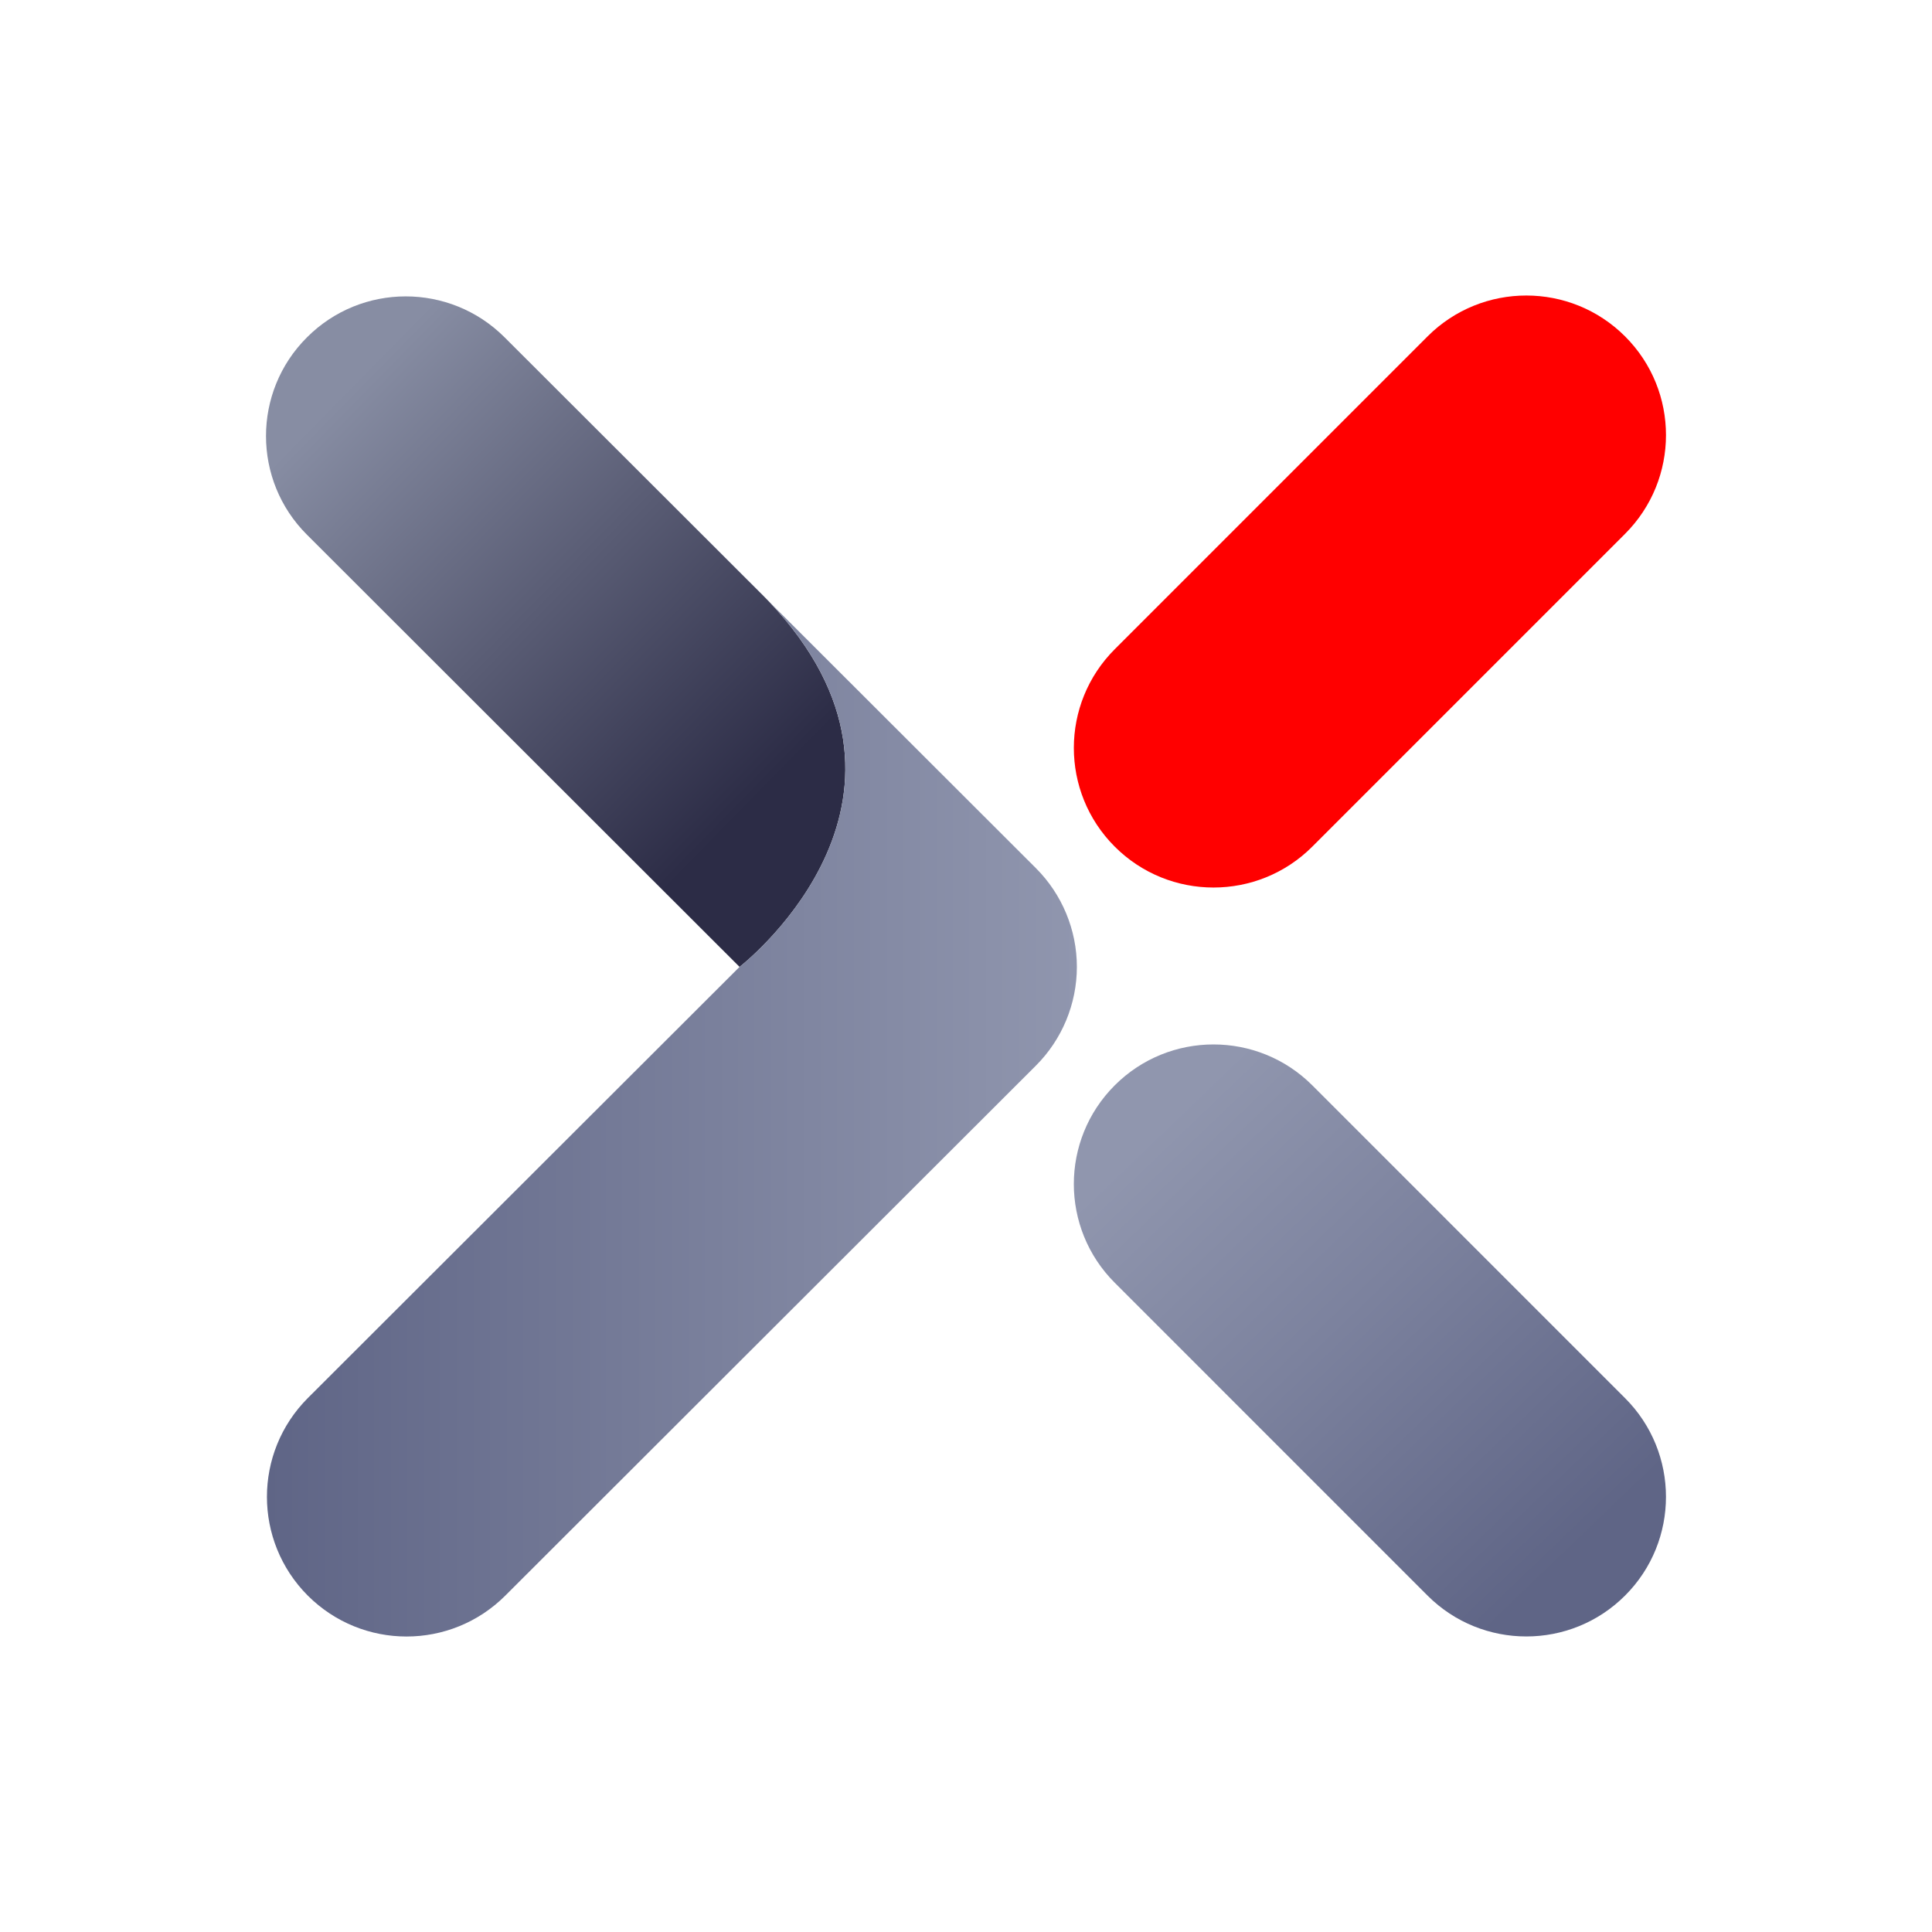
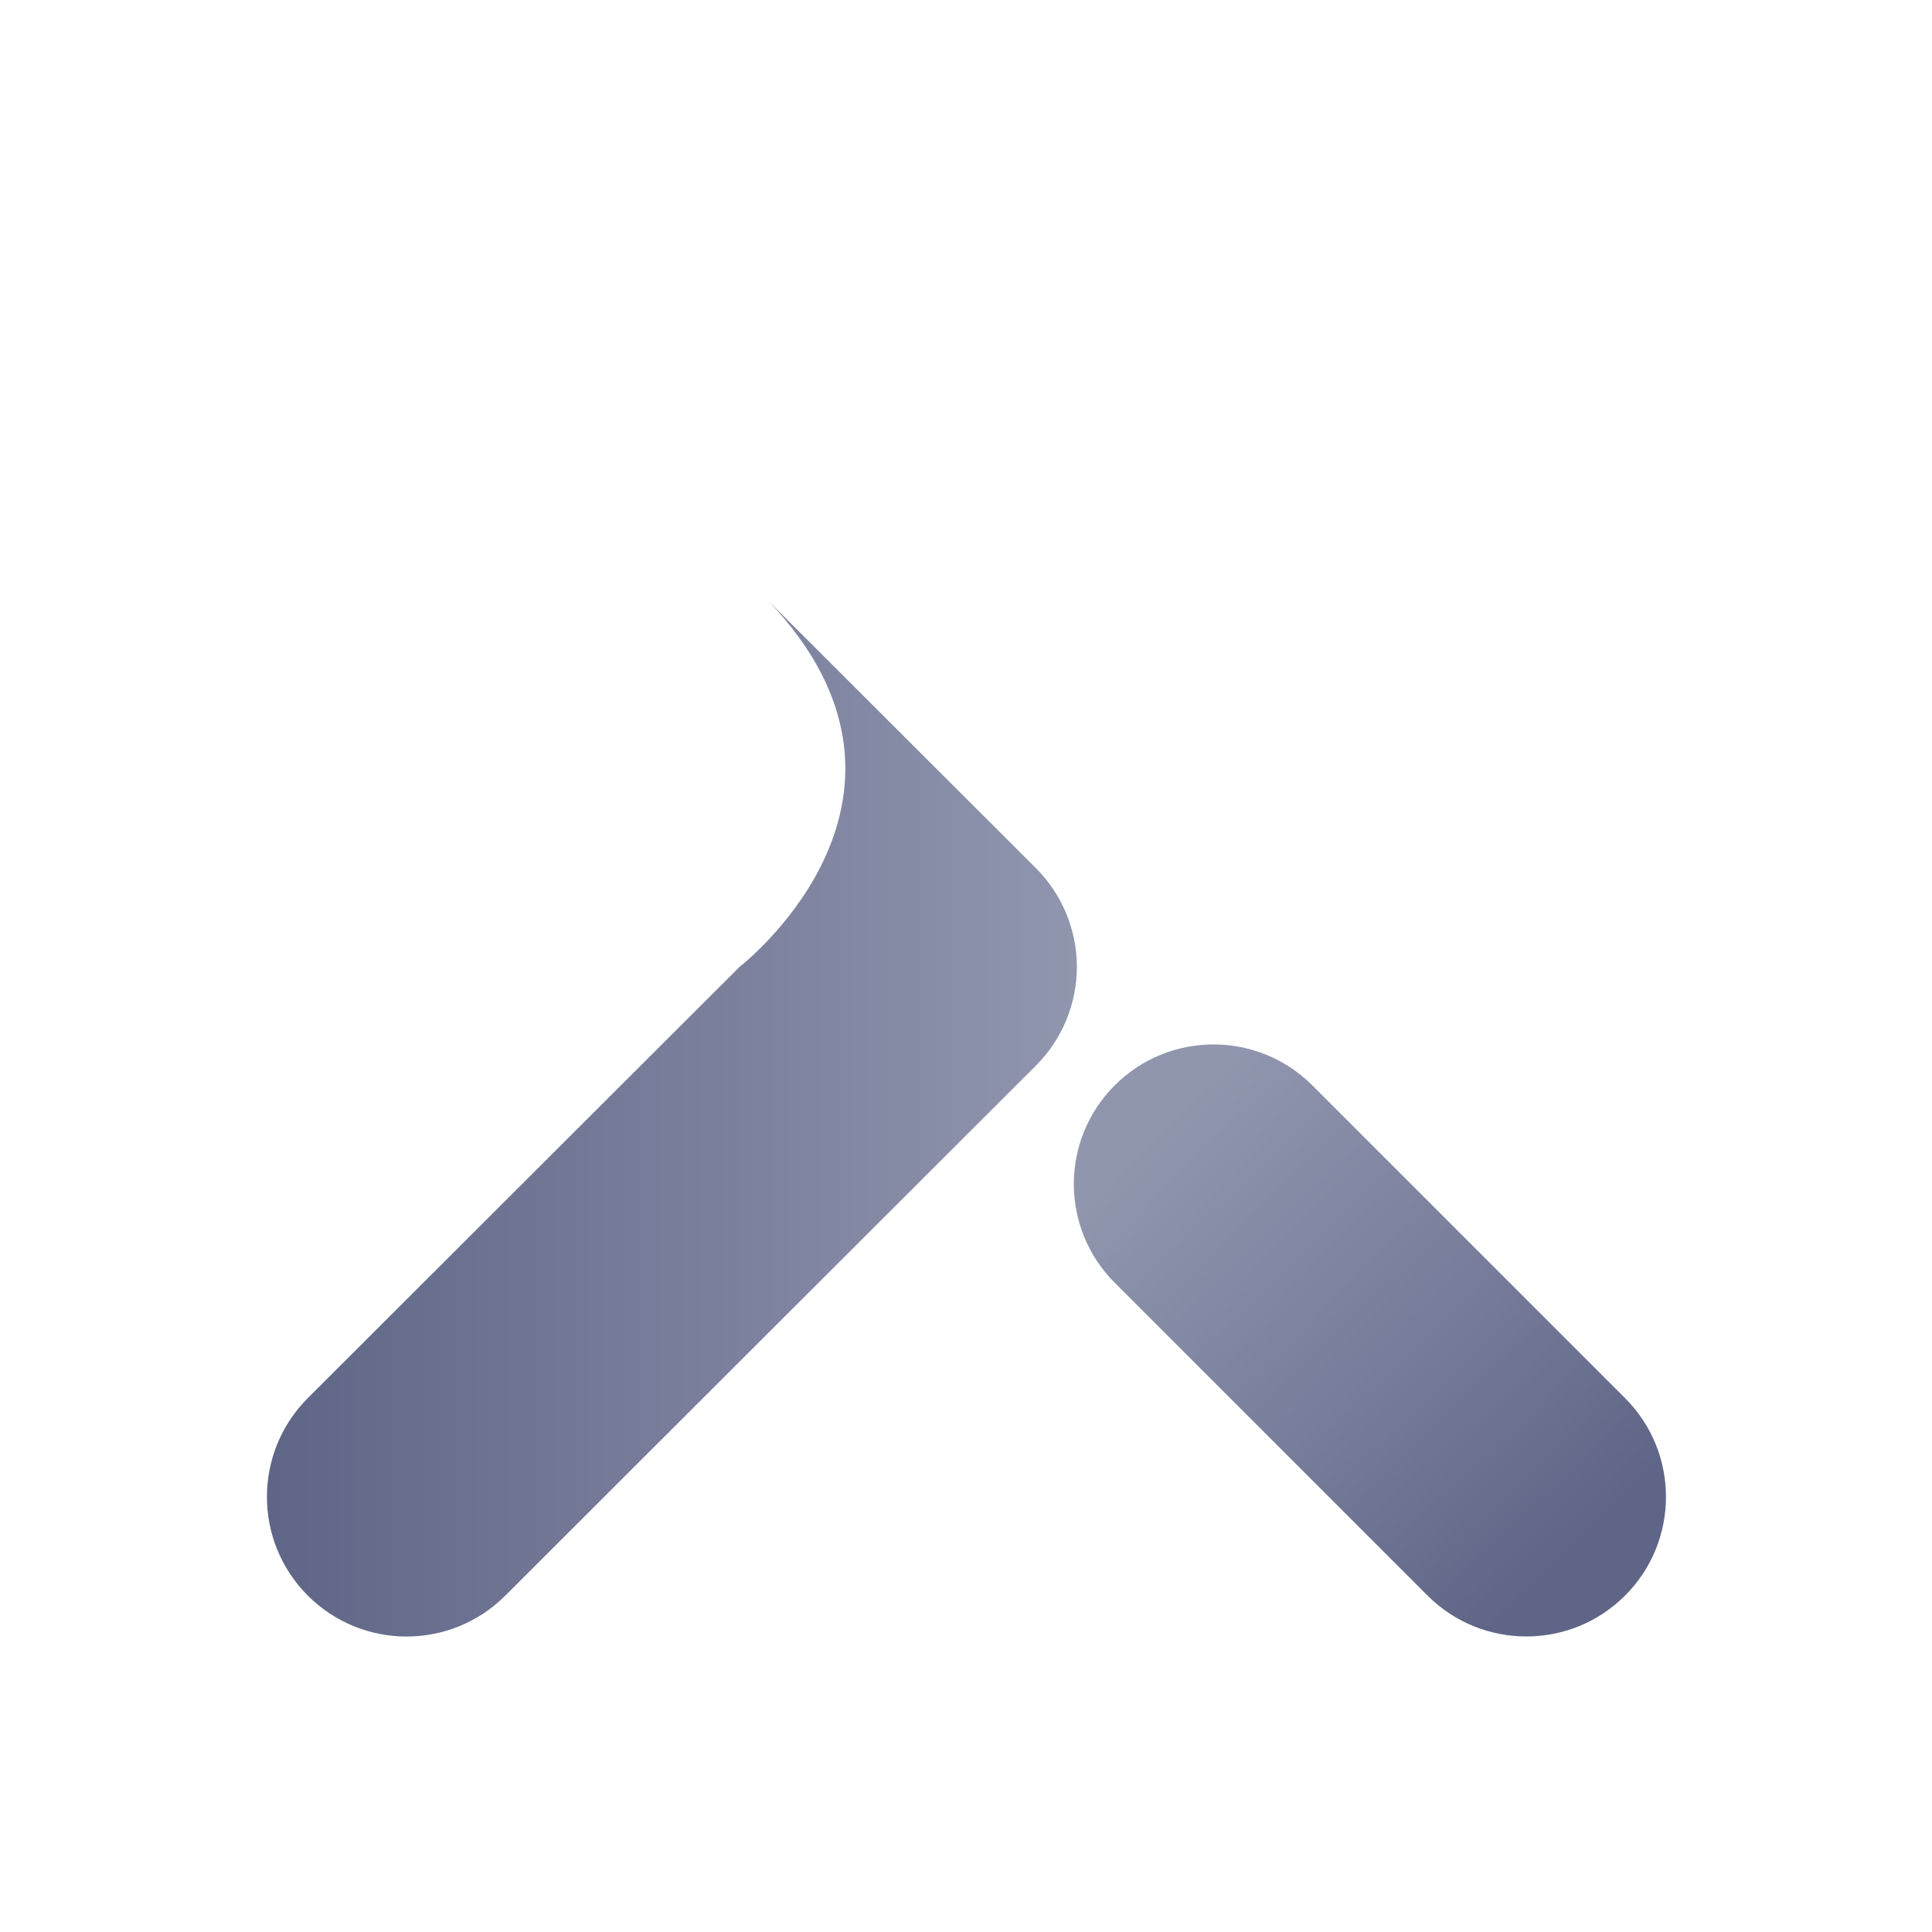
<svg xmlns="http://www.w3.org/2000/svg" id="Layer_3" data-name="Layer 3" viewBox="0 0 70 70">
  <defs>
    <linearGradient id="linear-gradient" x1="56.978" y1="56.219" x2="42.123" y2="40.739" gradientUnits="userSpaceOnUse">
      <stop offset="0" stop-color="#5f6586" />
      <stop offset=".556" stop-color="#7c829e" />
      <stop offset="1" stop-color="#9096ae" />
    </linearGradient>
    <linearGradient id="linear-gradient-2" x1="27.664" y1="28.655" x2="12.687" y2="13.96" gradientUnits="userSpaceOnUse">
      <stop offset="0" stop-color="#2c2c46" />
      <stop offset="1" stop-color="#878da3" />
    </linearGradient>
    <linearGradient id="linear-gradient-3" x1="9.672" y1="40.544" x2="39.017" y2="40.544" gradientUnits="userSpaceOnUse">
      <stop offset="0" stop-color="#5f6586" />
      <stop offset="1" stop-color="#9096ae" />
    </linearGradient>
  </defs>
-   <path d="M43.968,32.157c-1.296,0-2.592-.494-3.58-1.483-1.975-1.976-1.974-5.178,.003-7.153l11.333-11.334c1.977-1.974,5.182-1.973,7.157,.003,1.976,1.976,1.974,5.178-.003,7.153l-11.333,11.334c-.988,.987-2.283,1.48-3.577,1.48Z" style="fill: red;" />
  <path d="M55.301,59.292c1.296,0,2.592-.494,3.58-1.483,1.975-1.976,1.974-5.178-.003-7.153l-11.333-11.334c-1.977-1.974-5.182-1.973-7.157,.003-1.976,1.976-1.974,5.178,.003,7.153l11.333,11.334c.988,.987,2.283,1.48,3.577,1.48Z" style="fill: url(#linear-gradient);" />
  <g>
-     <path d="M26.795,35.032l-.015-.015-15.658-15.643c-1.979-1.972-1.979-5.179,0-7.151,1.974-1.978,5.177-1.978,7.156-.005l9.388,9.377,.197,.202c6.63,6.995-.698,12.947-1.068,13.236Z" style="fill: url(#linear-gradient-2);" />
    <path d="M39.017,35.032c0,1.34-.536,2.63-1.483,3.576l-19.226,19.204c-.987,.986-2.282,1.482-3.578,1.482s-2.591-.496-3.578-1.482c-1.974-1.978-1.974-5.179,0-7.157l15.628-15.608,.015-.015c.369-.288,7.698-6.241,1.068-13.236l9.671,9.66c.946,.946,1.483,2.235,1.483,3.576Z" style="fill: url(#linear-gradient-3);" />
  </g>
</svg>